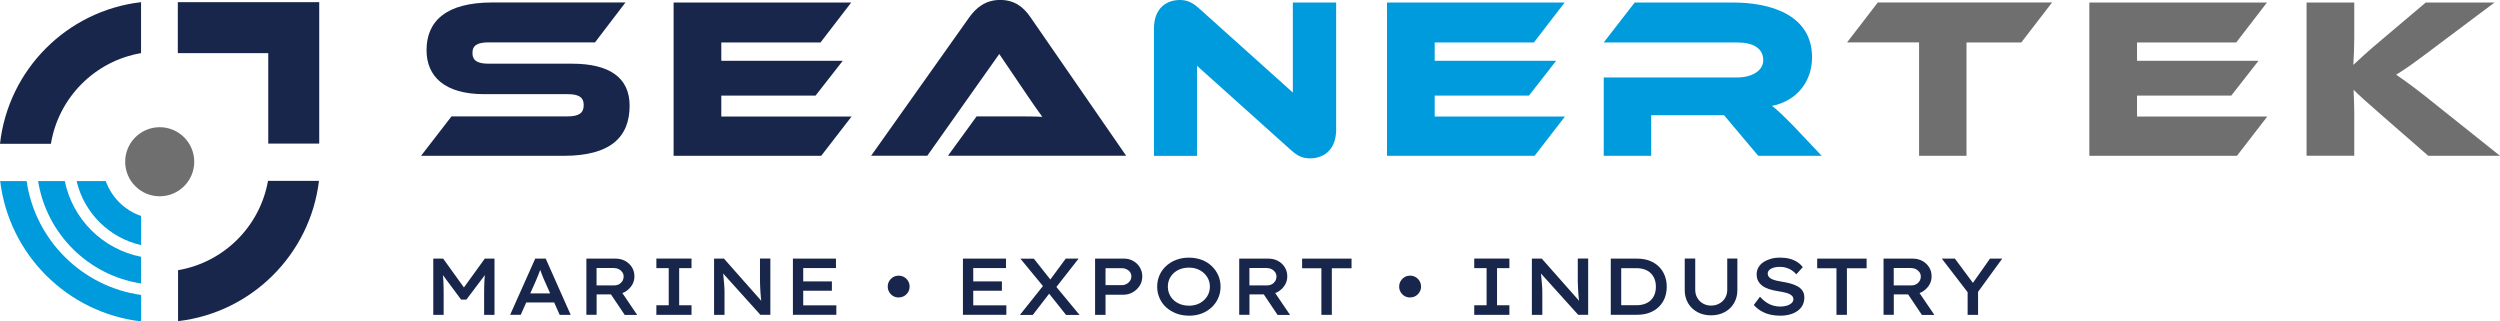
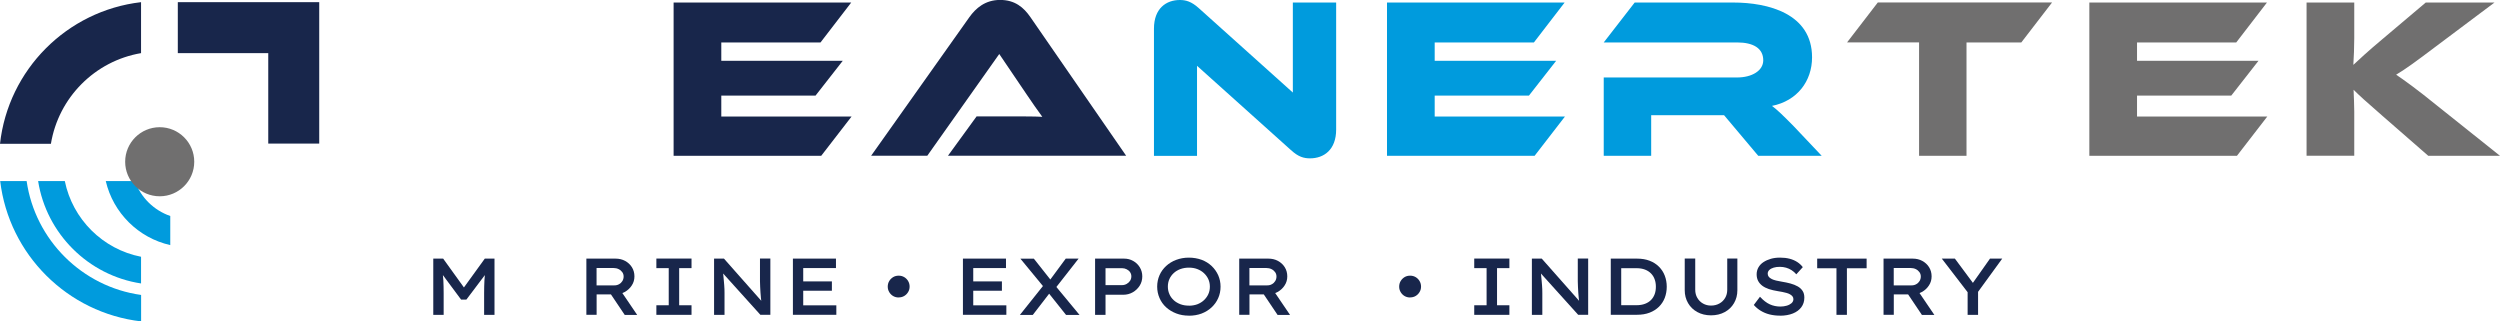
<svg xmlns="http://www.w3.org/2000/svg" id="a" viewBox="0 0 404.65 52.02">
  <defs>
    <style>.b{fill:none;}.c{fill:#009bdd;}.d{fill:#18264b;}.e{fill:#706f6f;}</style>
  </defs>
  <g>
-     <path class="d" d="M92.6,10.31c6.05,0,9.31,2.26,9.31,6.79,0,5.08-3.08,8.12-10.65,8.12h-23.11l4.93-6.38h18.77c1.82,0,2.63-.52,2.63-1.82s-.82-1.78-2.63-1.78h-13.5c-6.38,0-9.31-2.86-9.31-7.12,0-4.67,3.12-7.72,10.65-7.72h21.55l-4.93,6.46h-17.21c-1.78,0-2.63,.45-2.63,1.71s.85,1.74,2.63,1.74h13.5Z" />
    <path class="d" d="M137.85,18.84l-4.93,6.38h-23.89V.41h28.75l-4.97,6.46h-16.06v2.97h19.66l-4.41,5.64h-15.25v3.38h21.11Z" />
    <path class="d" d="M153.43,25.22l4.64-6.38h6.23c1.48,0,3.23,0,4.41,.07-.67-.89-1.71-2.41-2.52-3.6l-4.45-6.57-11.65,16.47h-9.09l15.91-22.44c1.04-1.45,2.56-2.78,4.97-2.78s3.82,1.22,4.9,2.78l15.5,22.44h-28.86Z" />
    <path class="c" d="M208.96,24.3l-15.21-13.65v14.58h-6.97V4.64c0-3.3,2-4.64,4.19-4.64,.93,0,1.86,.22,3.08,1.33l15.21,13.65V.41h7.01V20.96c0,3.3-2,4.67-4.23,4.67-.96,0-1.89-.22-3.08-1.34Z" />
    <path class="c" d="M253.32,18.84l-4.93,6.38h-23.89V.41h28.75l-4.97,6.46h-16.06v2.97h19.66l-4.41,5.64h-15.25v3.38h21.11Z" />
    <path class="c" d="M294.86,25.22h-10.27l-5.53-6.57h-11.8v6.57h-7.68V12.54h21.59c2.37,0,4.23-1.08,4.23-2.78,0-1.93-1.59-2.89-4.23-2.89h-21.59l5.01-6.46h15.95c5.64,0,12.76,1.78,12.76,8.87,0,3.86-2.41,7.05-6.49,7.86,.85,.63,1.78,1.52,3.49,3.26l4.56,4.82Z" />
    <path class="e" d="M332.14,.41l-4.97,6.46h-8.87V25.22h-7.68V6.86h-11.65l4.97-6.46h28.19Z" />
    <path class="e" d="M367,18.84l-4.93,6.38h-23.89V.41h28.75l-4.97,6.46h-16.06v2.97h19.66l-4.41,5.64h-15.25v3.38h21.11Z" />
    <path class="e" d="M404.65,25.22h-11.61l-7.49-6.53c-2.56-2.23-3.75-3.3-4.6-4.16,.04,1.15,.11,2.38,.11,3.56v7.12h-7.72V.41h7.72V6.16c0,1.52-.07,3.04-.15,4.34,.96-.89,2.3-2.15,4.56-4.04l7.16-6.05h11.13l-9.5,7.12c-3.3,2.49-4.82,3.6-6.42,4.56,1.41,.96,3.34,2.34,6.53,4.93l10.28,8.2Z" />
  </g>
  <g>
    <path class="d" d="M70.13,50.96v-9.1h1.6l3.78,5.25h-.84l3.8-5.25h1.57v9.1h-1.68v-3.5c0-.75,.02-1.43,.05-2.06,.03-.63,.1-1.26,.21-1.9l.18,.6-3.31,4.39h-.86l-3.26-4.39,.18-.6c.1,.62,.17,1.25,.21,1.87,.03,.62,.05,1.32,.05,2.09v3.5h-1.68Z" />
-     <path class="d" d="M82.57,50.96l4.06-9.1h1.7l4.04,9.1h-1.78l-2.5-5.62c-.07-.14-.14-.3-.21-.49-.07-.19-.15-.39-.23-.59-.08-.2-.15-.4-.22-.6-.07-.19-.13-.37-.18-.53h.39c-.06,.17-.13,.36-.2,.55s-.14,.39-.22,.59c-.08,.2-.16,.39-.23,.57-.08,.18-.15,.36-.22,.53l-2.48,5.58h-1.72Zm1.82-2l.6-1.47h4.86l.42,1.47h-5.88Z" />
    <path class="d" d="M94.91,50.96v-9.1h4.71c.58,0,1.1,.12,1.56,.37,.46,.25,.83,.59,1.1,1.02,.27,.43,.41,.93,.41,1.48s-.14,1.03-.43,1.47c-.29,.45-.67,.8-1.14,1.06-.48,.26-1.01,.39-1.59,.39h-2.96v3.3h-1.65Zm1.65-4.77h2.89c.28,0,.53-.06,.75-.19,.23-.12,.41-.3,.54-.51,.13-.22,.2-.46,.2-.73s-.07-.5-.22-.71c-.15-.2-.34-.37-.59-.49-.25-.12-.53-.18-.84-.18h-2.73v2.81Zm4.55,4.77l-2.76-4.11,1.77-.32,3.02,4.45h-2.03Z" />
    <path class="d" d="M106.24,50.96v-1.55h2v-6.01h-2v-1.55h5.69v1.55h-2v6.01h2v1.55h-5.69Z" />
    <path class="d" d="M115.58,50.96v-9.1h1.6l6.29,7.11-.21,.05c-.04-.27-.08-.54-.1-.82s-.05-.56-.07-.86c-.02-.29-.04-.59-.05-.9-.01-.3-.02-.61-.03-.92,0-.31,0-.62,0-.94v-2.73h1.68v9.1h-1.62l-6.32-7.01,.26-.09c.03,.3,.05,.58,.08,.84,.03,.26,.05,.5,.07,.75,.02,.24,.04,.47,.06,.7s.03,.44,.04,.66,.01,.43,.01,.64v3.52h-1.68Z" />
    <path class="d" d="M128.34,50.96v-9.1h6.97v1.53h-5.3v6.03h5.36v1.53h-7.02Zm.86-3.9v-1.51h5.45v1.51h-5.45Z" />
    <path class="d" d="M145.45,48.15c-.32,0-.62-.08-.88-.23s-.48-.37-.64-.64-.24-.56-.24-.88c0-.34,.08-.64,.24-.91s.38-.48,.64-.64c.27-.16,.57-.23,.9-.23s.62,.08,.88,.23c.27,.16,.48,.37,.64,.64,.16,.27,.24,.57,.24,.9s-.08,.62-.24,.88c-.16,.27-.37,.48-.64,.64-.27,.16-.57,.23-.9,.23Z" />
    <path class="d" d="M155.86,50.96v-9.1h6.97v1.53h-5.3v6.03h5.36v1.53h-7.02Zm.86-3.9v-1.51h5.45v1.51h-5.45Z" />
    <path class="d" d="M165.09,50.96l3.95-4.95,1.16,1.03-3.03,3.93h-2.08Zm7.45,0l-3.26-4.09-4.12-5h2.18l3.15,3.98,4.24,5.12h-2.18Zm-1.78-4.22l-1.13-.99,2.87-3.89h2.08l-3.82,4.88Z" />
    <path class="d" d="M177.25,50.96v-9.1h4.68c.55,0,1.04,.12,1.49,.38,.45,.25,.8,.59,1.07,1.03,.26,.43,.4,.92,.4,1.46,0,.56-.14,1.07-.42,1.51s-.65,.8-1.12,1.07c-.47,.27-.99,.4-1.56,.4h-2.85v3.25h-1.69Zm1.69-4.81h2.68c.27,0,.52-.07,.75-.2s.41-.3,.55-.51c.13-.21,.2-.45,.2-.71s-.07-.47-.2-.67c-.13-.2-.32-.35-.55-.47s-.48-.18-.75-.18h-2.68v2.73Z" />
    <path class="d" d="M192.42,51.09c-.74,0-1.42-.12-2.04-.36s-1.17-.57-1.63-.99c-.46-.42-.82-.92-1.07-1.5-.25-.57-.38-1.19-.38-1.85s.13-1.28,.38-1.85c.25-.57,.61-1.06,1.07-1.49,.46-.42,1.01-.76,1.63-.99s1.3-.36,2.04-.36,1.44,.12,2.07,.35c.62,.23,1.17,.57,1.62,1,.46,.43,.81,.93,1.07,1.5,.25,.57,.38,1.18,.38,1.85s-.13,1.29-.38,1.85c-.25,.57-.61,1.07-1.07,1.5-.46,.43-1,.76-1.62,1-.62,.23-1.31,.35-2.07,.35Zm.01-1.61c.5,0,.96-.08,1.37-.23,.41-.16,.77-.38,1.07-.66,.3-.28,.54-.61,.71-.98,.17-.37,.25-.78,.25-1.21s-.08-.84-.25-1.21c-.17-.37-.41-.7-.71-.98-.3-.28-.66-.5-1.08-.66s-.87-.23-1.36-.23-.95,.08-1.37,.23c-.42,.16-.78,.37-1.08,.65-.3,.28-.54,.6-.7,.97-.17,.37-.25,.78-.25,1.22s.08,.84,.25,1.22c.16,.38,.4,.7,.7,.98,.3,.28,.67,.49,1.08,.65,.42,.16,.88,.23,1.37,.23Z" />
    <path class="d" d="M200.58,50.96v-9.1h4.71c.58,0,1.1,.12,1.56,.37,.46,.25,.83,.59,1.1,1.02,.27,.43,.41,.93,.41,1.48s-.14,1.03-.43,1.47c-.29,.45-.67,.8-1.14,1.06-.48,.26-1.01,.39-1.59,.39h-2.96v3.3h-1.65Zm1.65-4.77h2.89c.28,0,.53-.06,.75-.19,.23-.12,.41-.3,.54-.51,.13-.22,.2-.46,.2-.73s-.07-.5-.22-.71c-.15-.2-.34-.37-.59-.49-.25-.12-.53-.18-.84-.18h-2.73v2.81Zm4.55,4.77l-2.76-4.11,1.77-.32,3.02,4.45h-2.03Z" />
-     <path class="d" d="M213.88,50.96v-7.54h-3.12v-1.56h8v1.56h-3.19v7.54h-1.69Z" />
    <path class="d" d="M228.23,48.15c-.32,0-.62-.08-.88-.23s-.48-.37-.64-.64-.24-.56-.24-.88c0-.34,.08-.64,.24-.91s.38-.48,.64-.64c.27-.16,.57-.23,.9-.23s.62,.08,.88,.23c.27,.16,.48,.37,.64,.64,.16,.27,.24,.57,.24,.9s-.08,.62-.24,.88c-.16,.27-.37,.48-.64,.64-.27,.16-.57,.23-.9,.23Z" />
    <path class="d" d="M238.62,50.96v-1.55h2v-6.01h-2v-1.55h5.69v1.55h-2v6.01h2v1.55h-5.69Z" />
    <path class="d" d="M247.95,50.96v-9.1h1.6l6.29,7.11-.21,.05c-.04-.27-.08-.54-.1-.82s-.05-.56-.07-.86c-.02-.29-.04-.59-.05-.9-.01-.3-.02-.61-.03-.92,0-.31,0-.62,0-.94v-2.73h1.68v9.1h-1.62l-6.32-7.01,.26-.09c.03,.3,.05,.58,.08,.84,.03,.26,.05,.5,.07,.75,.02,.24,.04,.47,.06,.7s.03,.44,.04,.66,.01,.43,.01,.64v3.52h-1.68Z" />
    <path class="d" d="M260.72,50.96v-9.1h4.24c.76,0,1.44,.11,2.04,.34,.6,.23,1.1,.55,1.52,.97s.73,.9,.94,1.45c.21,.55,.32,1.15,.32,1.79s-.11,1.25-.32,1.8c-.21,.55-.53,1.03-.94,1.44-.42,.41-.92,.73-1.52,.96-.6,.23-1.28,.34-2.04,.34h-4.24Zm1.69-1.31l-.13-.25h2.61c.53,0,.99-.08,1.38-.23,.39-.15,.72-.36,.98-.63s.45-.58,.58-.94c.13-.36,.19-.76,.19-1.19s-.06-.82-.19-1.18c-.12-.36-.32-.68-.58-.95-.26-.27-.59-.49-.98-.64-.39-.15-.85-.23-1.38-.23h-2.65l.17-.22v6.45Z" />
    <path class="d" d="M276.94,51.04c-.83,0-1.57-.18-2.21-.53-.64-.35-1.14-.83-1.5-1.45-.36-.62-.54-1.31-.54-2.08v-5.14h1.7v5.06c0,.49,.11,.93,.34,1.32s.53,.69,.92,.91c.39,.22,.82,.33,1.29,.33,.5,0,.95-.11,1.35-.33,.4-.22,.71-.52,.94-.91s.34-.83,.34-1.32v-5.06h1.64v5.14c0,.77-.18,1.46-.54,2.08-.36,.62-.86,1.1-1.5,1.45-.64,.35-1.38,.53-2.23,.53Z" />
    <path class="d" d="M288.11,51.09c-.62,0-1.18-.07-1.7-.2-.52-.13-.98-.33-1.4-.58-.42-.25-.8-.57-1.14-.95l1-1.33c.53,.58,1.06,.99,1.59,1.23,.53,.24,1.11,.36,1.72,.36,.36,0,.69-.05,1.01-.14s.58-.23,.78-.4c.2-.18,.31-.4,.31-.66,0-.17-.05-.32-.15-.45-.1-.13-.23-.23-.4-.33s-.36-.17-.58-.23c-.22-.06-.44-.11-.68-.16-.23-.04-.47-.08-.7-.12-.55-.09-1.03-.2-1.46-.34-.42-.14-.79-.33-1.08-.55-.29-.23-.52-.49-.67-.79s-.23-.65-.23-1.05,.1-.79,.29-1.12c.19-.33,.46-.62,.81-.85,.35-.23,.75-.41,1.2-.54s.95-.19,1.49-.19c.57,0,1.09,.06,1.55,.18,.46,.12,.87,.3,1.23,.53,.35,.23,.65,.5,.9,.83l-1.05,1.16c-.22-.26-.47-.48-.75-.66-.28-.18-.58-.32-.9-.41-.32-.09-.66-.14-1.01-.14-.38,0-.72,.04-1.01,.13-.29,.09-.53,.21-.7,.38-.17,.16-.26,.36-.26,.6,0,.19,.06,.36,.17,.5,.11,.14,.27,.26,.47,.36,.2,.1,.44,.18,.72,.25,.28,.07,.58,.12,.91,.18,.5,.08,.98,.18,1.42,.3,.44,.12,.83,.28,1.17,.47s.6,.44,.79,.73c.19,.29,.28,.65,.28,1.09,0,.6-.17,1.12-.49,1.55s-.79,.78-1.37,1.01-1.27,.36-2.06,.36Z" />
    <path class="d" d="M297.25,50.96v-7.54h-3.12v-1.56h8v1.56h-3.19v7.54h-1.69Z" />
    <path class="d" d="M304.87,50.96v-9.1h4.71c.58,0,1.1,.12,1.56,.37,.46,.25,.83,.59,1.1,1.02,.27,.43,.41,.93,.41,1.48s-.14,1.03-.43,1.47c-.29,.45-.67,.8-1.14,1.06-.48,.26-1.01,.39-1.59,.39h-2.96v3.3h-1.65Zm1.65-4.77h2.89c.28,0,.53-.06,.75-.19,.23-.12,.41-.3,.54-.51,.13-.22,.2-.46,.2-.73s-.07-.5-.22-.71c-.15-.2-.34-.37-.59-.49-.25-.12-.53-.18-.84-.18h-2.73v2.81Zm4.55,4.77l-2.76-4.11,1.77-.32,3.02,4.45h-2.03Z" />
    <path class="d" d="M318.48,50.96v-4.28l.18,.85-4.36-5.67h2.12l3.22,4.34h-.6l3.06-4.34h1.98l-4.03,5.54,.12-.82v4.38h-1.69Z" />
  </g>
  <g>
    <path class="b" d="M10.5,29.31H6.17c1.35,8.52,8.12,15.27,16.66,16.57v-4.32c-6.19-1.21-11.08-6.07-12.34-12.25Z" />
-     <path class="b" d="M17.12,29.31h-4.72c1.2,5.15,5.28,9.2,10.44,10.36v-4.71c-2.66-.92-4.77-3-5.72-5.65Z" />
    <g>
      <path class="c" d="M10.5,29.31H6.17c1.35,8.52,8.12,15.27,16.66,16.57v-4.32c-6.19-1.21-11.08-6.07-12.34-12.25Z" />
      <path class="c" d="M4.3,29.31H.03c1.43,11.9,10.89,21.33,22.81,22.71v-4.28c-9.56-1.33-17.15-8.89-18.53-18.43Z" />
      <path class="d" d="M22.83,8.6V.35C10.84,1.74,1.33,11.27,0,23.28H8.24c1.23-7.49,7.12-13.41,14.59-14.68Z" />
-       <path class="c" d="M17.12,29.31h-4.72c1.2,5.15,5.28,9.2,10.44,10.36v-4.71c-2.66-.92-4.77-3-5.72-5.65Z" />
+       <path class="c" d="M17.12,29.31c1.2,5.15,5.28,9.2,10.44,10.36v-4.71c-2.66-.92-4.77-3-5.72-5.65Z" />
    </g>
    <circle class="e" cx="25.85" cy="26.18" r="5.59" />
    <g>
      <polygon class="d" points="43.42 .35 28.78 .35 28.78 8.6 43.42 8.6 43.42 23.24 47.07 23.24 51.66 23.24 51.67 23.24 51.67 8.6 51.67 .35 43.42 .35" />
-       <path class="d" d="M28.82,43.73v8.25c11.92-1.38,21.38-10.81,22.81-22.71h-8.25c-1.31,7.39-7.15,13.2-14.55,14.46Z" />
    </g>
  </g>
</svg>